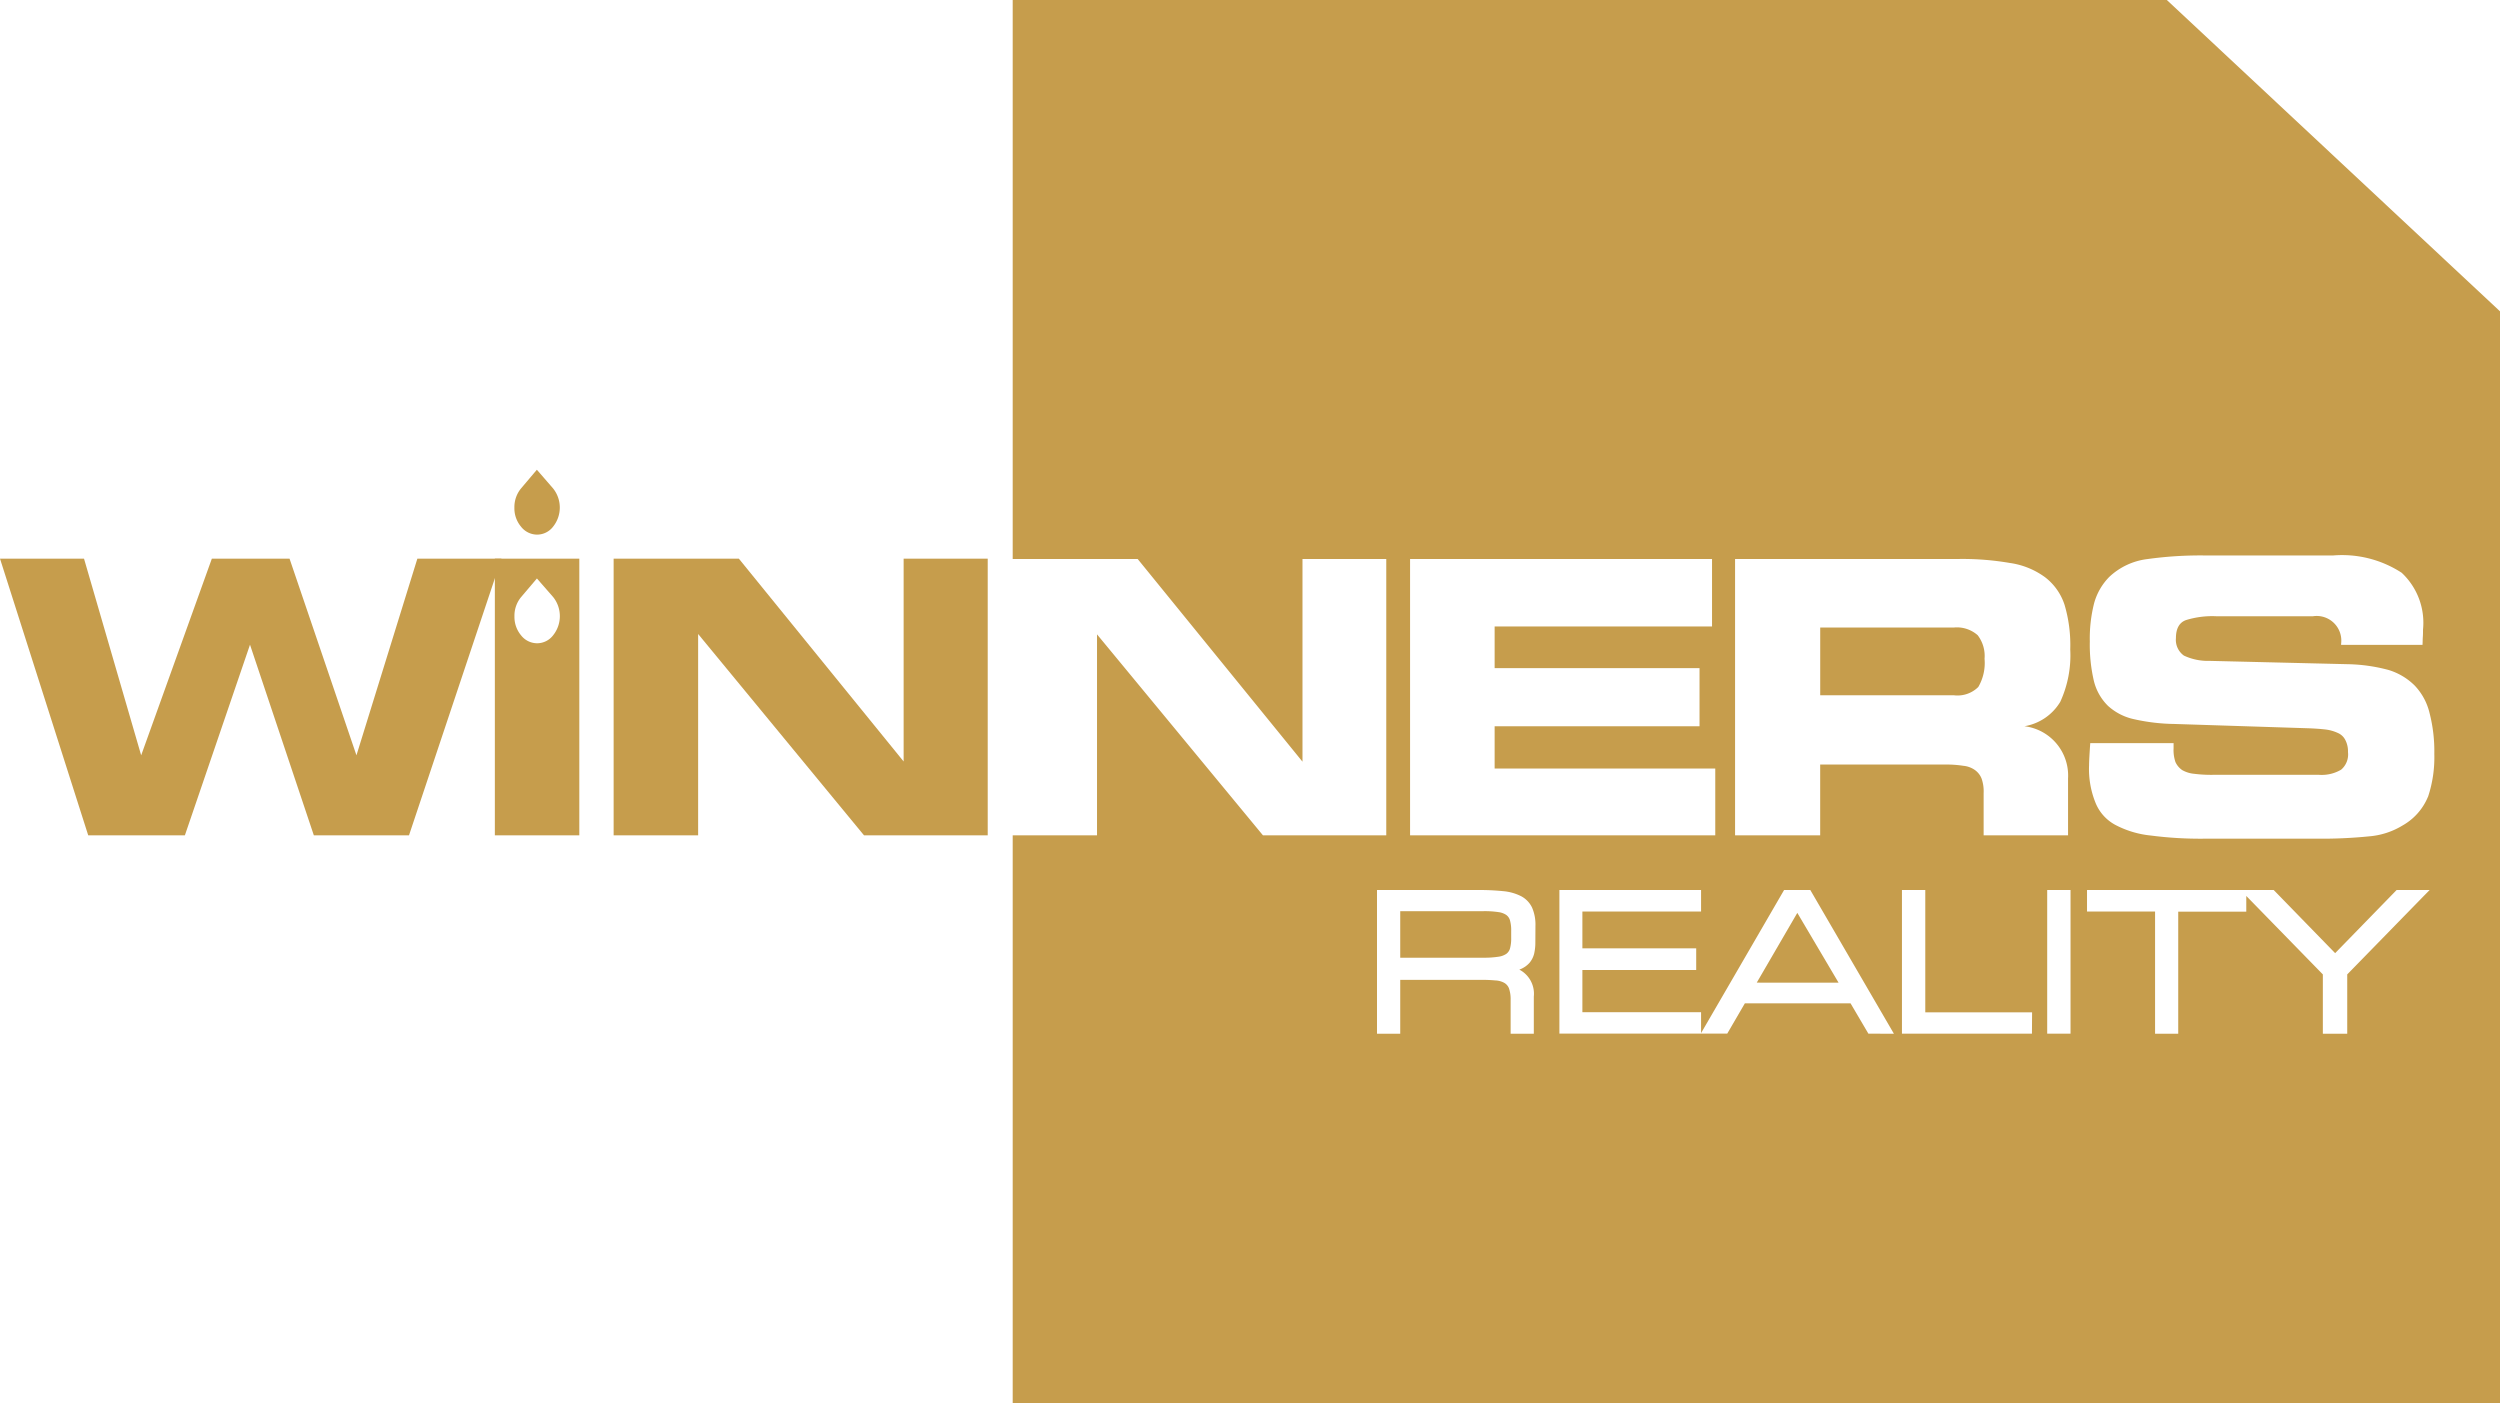
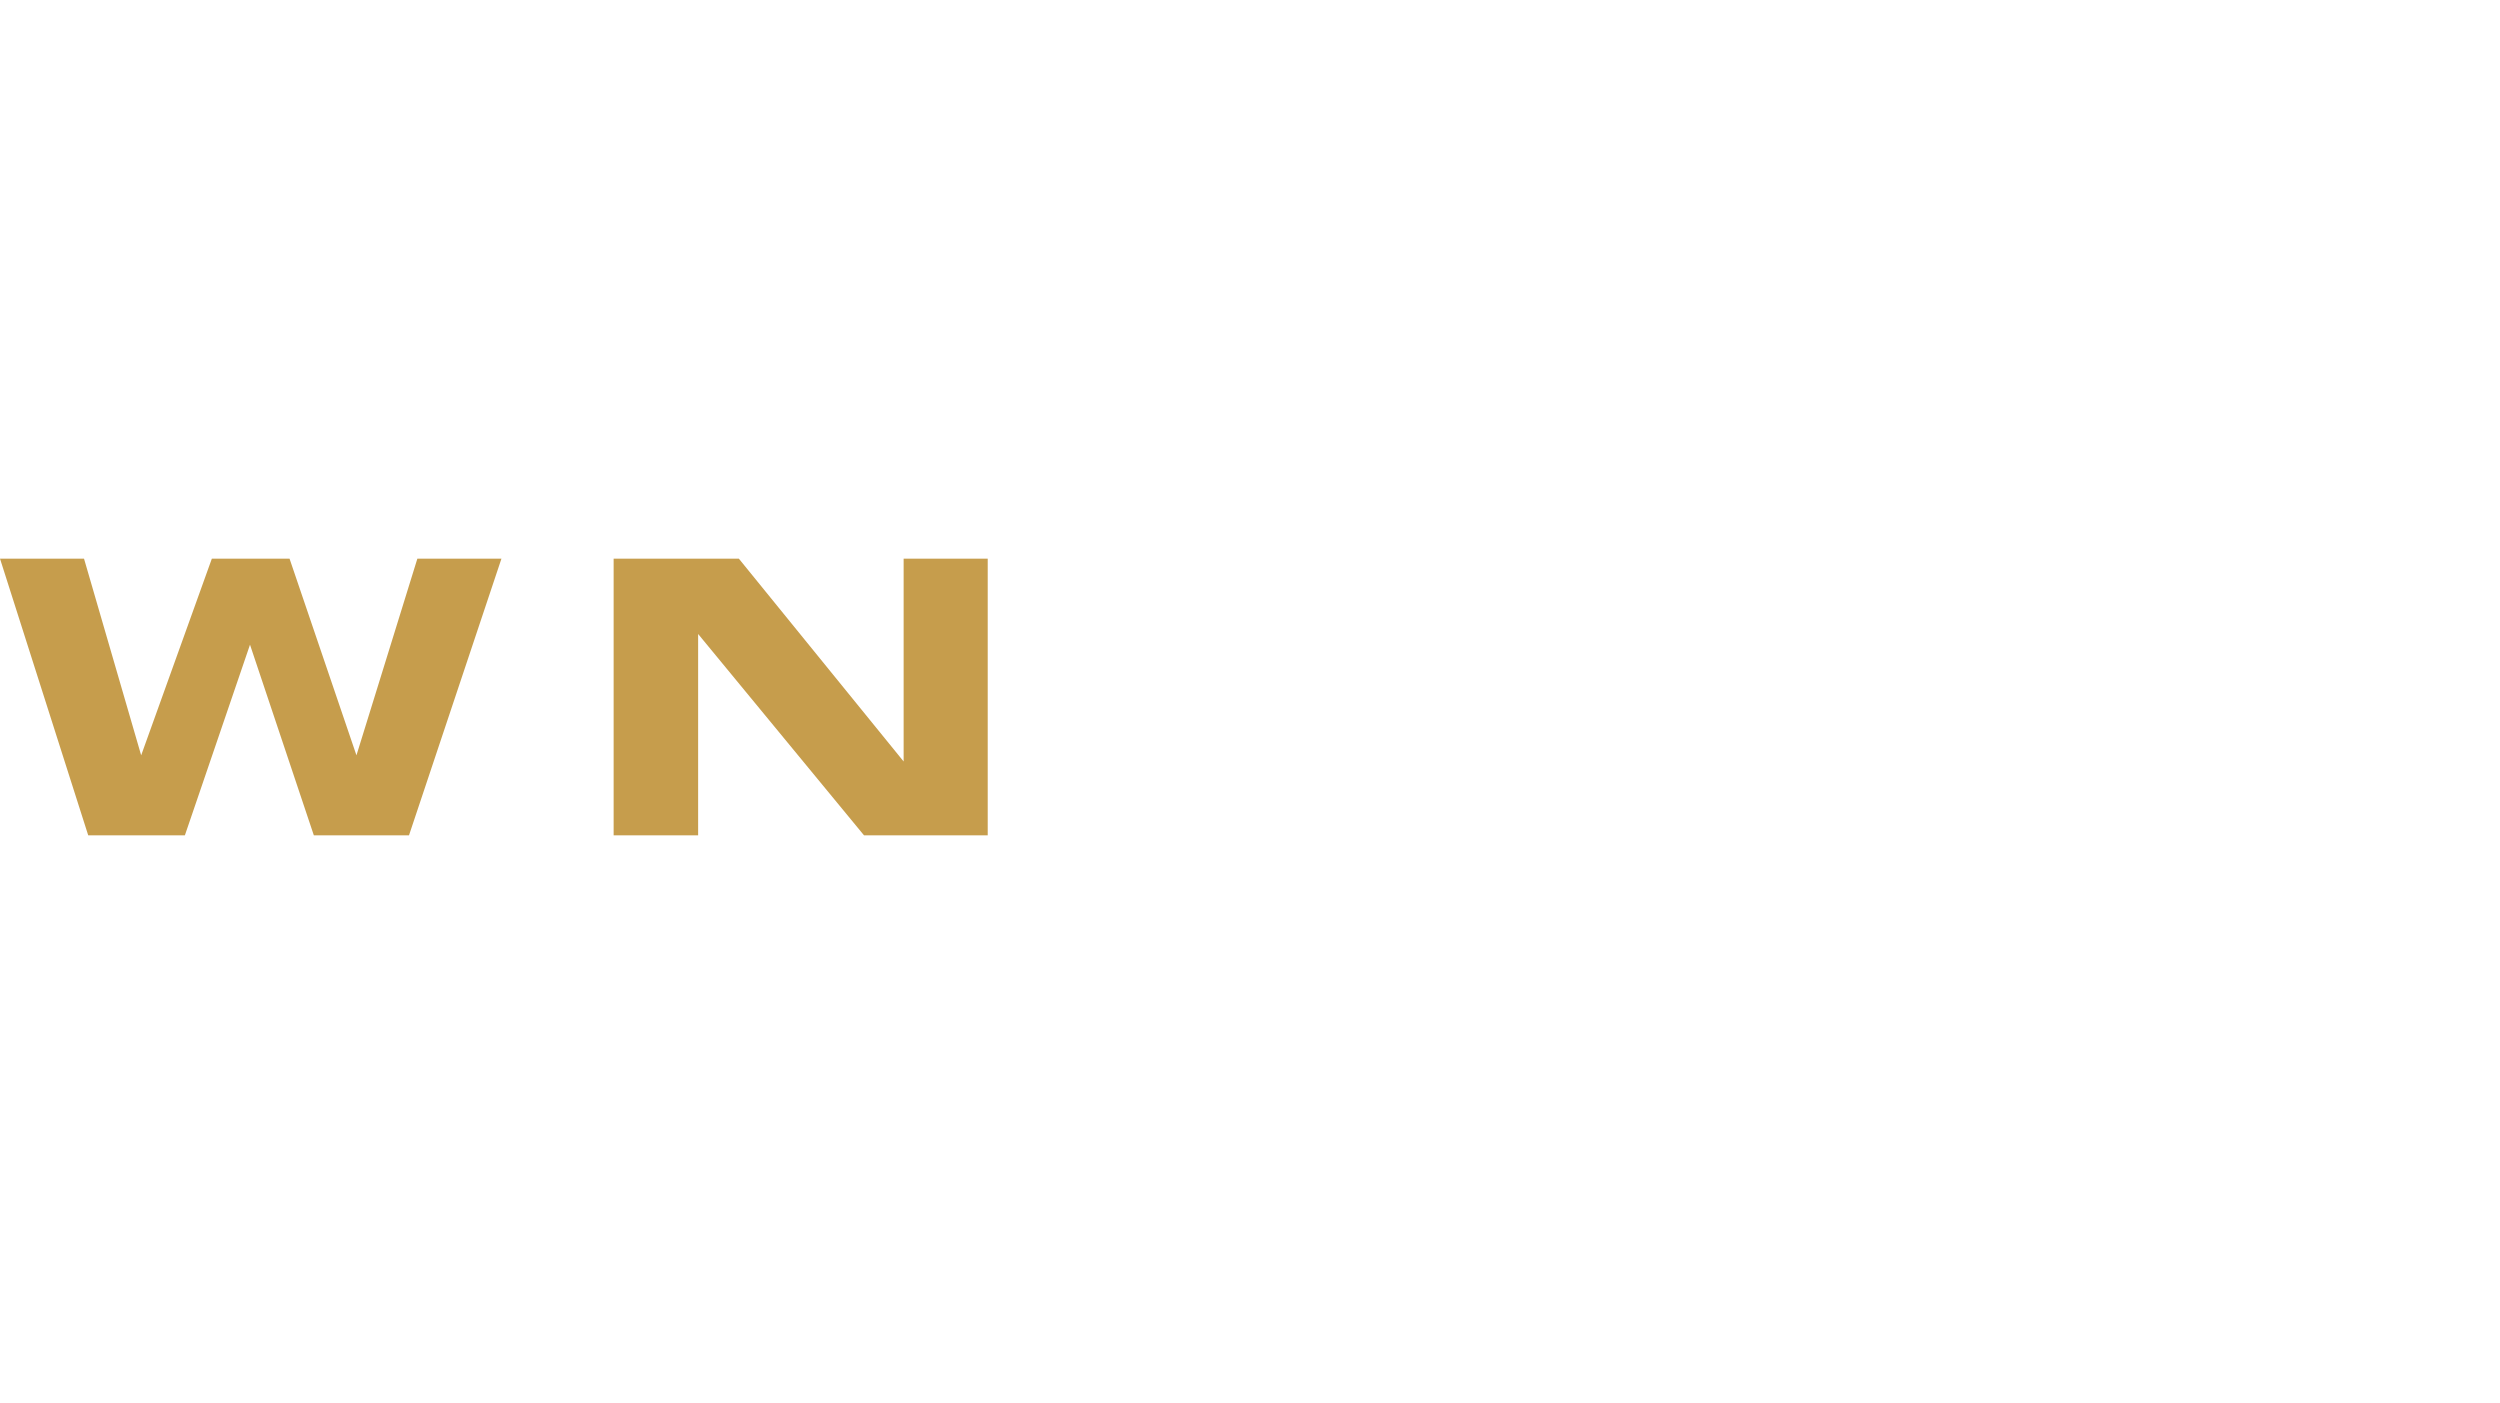
<svg xmlns="http://www.w3.org/2000/svg" width="150" height="84.184" viewBox="0 0 150 84.184">
  <defs>
    <clipPath id="clip-path">
-       <rect id="Rectangle_269" data-name="Rectangle 269" width="150" height="84.184" fill="#c69d4c" />
-     </clipPath>
+       </clipPath>
  </defs>
  <g id="Group_234" data-name="Group 234" transform="translate(-1230.741 -12456.569)">
    <g id="Group_233" data-name="Group 233" transform="translate(1230.741 12456.569)">
      <path id="Path_55" data-name="Path 55" d="M25.042,37.6,21.387,49.4,17.372,37.6H12.711L8.47,49.4,5.041,37.6H0L5.293,54.2h5.8L15,42.763,18.83,54.2h5.71l5.547-16.6Z" transform="translate(0 -4.081)" fill="#c69d4c" />
      <path id="Path_56" data-name="Path 56" d="M56.322,54.2,46.37,42.12V54.2H41.3V37.6h7.513L58.7,49.77V37.6h5.045V54.2Z" transform="translate(-4.482 -4.081)" fill="#c69d4c" />
      <g id="Group_232" data-name="Group 232" transform="translate(0 0)">
        <g id="Group_231" data-name="Group 231" clip-path="url(#clip-path)">
          <path id="Path_57" data-name="Path 57" d="M36.94,32.734a1.836,1.836,0,0,1,0,2.3,1.211,1.211,0,0,1-.958.474,1.228,1.228,0,0,1-.961-.474,1.713,1.713,0,0,1-.4-1.148,1.754,1.754,0,0,1,.4-1.151l.948-1.12Z" transform="translate(-3.757 -3.431)" fill="#c69d4c" />
          <path id="Path_58" data-name="Path 58" d="M33.305,54.2h5.068V37.6H33.305Zm3.495-12a1.211,1.211,0,0,1-.957.477,1.225,1.225,0,0,1-.962-.472,1.722,1.722,0,0,1-.4-1.151,1.74,1.74,0,0,1,.4-1.148l.948-1.117L36.8,39.9a1.835,1.835,0,0,1,0,2.3" transform="translate(-3.614 -4.081)" fill="#c69d4c" />
          <path id="Path_59" data-name="Path 59" d="M100.828,61.885a.6.6,0,0,0-.224-.332,1.1,1.1,0,0,0-.484-.173,5.621,5.621,0,0,0-.872-.055H94.241v2.793h5.007a5.531,5.531,0,0,0,.872-.058,1.11,1.11,0,0,0,.484-.173.6.6,0,0,0,.224-.328,2.26,2.26,0,0,0,.07-.639v-.4a2.216,2.216,0,0,0-.07-.636" transform="translate(-10.227 -6.655)" fill="#c69d4c" />
-           <path id="Path_60" data-name="Path 60" d="M131.987,45.811a2.851,2.851,0,0,0,.38-1.7,2.041,2.041,0,0,0-.413-1.415,1.879,1.879,0,0,0-1.42-.461h-8.027v4.066h8.027a1.768,1.768,0,0,0,1.453-.494" transform="translate(-13.294 -4.584)" fill="#c69d4c" />
-           <path id="Path_61" data-name="Path 61" d="M123.144,65.627,120.67,61.44l-2.434,4.186Z" transform="translate(-12.831 -6.668)" fill="#c69d4c" />
          <path id="Path_62" data-name="Path 62" d="M137.407,0H68.158V33.541h7.5L85.545,45.7V33.541h5.027V50.119h-7.4L73.217,38.061V50.119H68.158V84.184H157.4v-65.5ZM111.5,33.541h13.313a16.711,16.711,0,0,1,3.167.236,4.681,4.681,0,0,1,2.124.86,3.415,3.415,0,0,1,1.167,1.657,8.476,8.476,0,0,1,.34,2.668,6.685,6.685,0,0,1-.6,3.15,3.108,3.108,0,0,1-2.149,1.462,2.981,2.981,0,0,1,2.617,3.135v3.409h-5.065V47.585a2.332,2.332,0,0,0-.12-.862,1.15,1.15,0,0,0-.4-.519,1.431,1.431,0,0,0-.7-.256,6.478,6.478,0,0,0-1.07-.075h-7.517v4.246H111.5Zm-19.5,0h18.118v4.046H97.074v2.5h12.294v3.489H97.074V46.11h13.238v4.009H92Zm7.517,23a2.98,2.98,0,0,1-.072.679,1.364,1.364,0,0,1-.272.542,1.47,1.47,0,0,1-.513.373c-.035.014-.07.03-.105.042a1.632,1.632,0,0,1,.87,1.619v2.229H98.034V60a2.014,2.014,0,0,0-.1-.7.656.656,0,0,0-.275-.325,1.215,1.215,0,0,0-.54-.149,8.776,8.776,0,0,0-.9-.034H91.41v3.232H90.016V53.4h6.071a14.475,14.475,0,0,1,1.507.07,2.939,2.939,0,0,1,1.077.306,1.5,1.5,0,0,1,.652.686,2.553,2.553,0,0,1,.2,1.088ZM119.5,62.021,118.429,60.2h-6.341l-1.057,1.817H100.96V53.4h8.5v1.294h-7.121V56.9h6.829V58.2h-6.829v2.53h7.121v1.256l4.981-8.585h1.574l5.015,8.622Zm9.813,0h-7.8V53.4h1.4v7.34h6.408Zm2.315,0h-1.4V53.4h1.4Zm21.232-8.3-4.63,4.744v3.56h-1.463v-3.56l-4.594-4.708v.941h-4.083v7.327H136.7V54.694h-4.083V53.4h11.2l.056.057,3.632,3.732,3.689-3.789h1.983Zm.211-5.906a3.508,3.508,0,0,1-1.506,1.705,4.574,4.574,0,0,1-2.033.662,28.392,28.392,0,0,1-3.087.139H139.7a23.009,23.009,0,0,1-3.252-.189,5.8,5.8,0,0,1-2.152-.649,2.611,2.611,0,0,1-1.176-1.334,5.4,5.4,0,0,1-.38-2.226c0-.2.022-.636.071-1.336h5V44.9a2.244,2.244,0,0,0,.111.821,1.177,1.177,0,0,0,.409.486,1.779,1.779,0,0,0,.723.222,8.169,8.169,0,0,0,1.114.061h6.375a2.293,2.293,0,0,0,1.319-.308,1.2,1.2,0,0,0,.413-1.057,1.462,1.462,0,0,0-.165-.735.9.9,0,0,0-.448-.414,2.46,2.46,0,0,0-.76-.209c-.3-.034-.652-.059-1.079-.073l-7.955-.256a11.627,11.627,0,0,1-2.422-.284,3.384,3.384,0,0,1-1.568-.8,3.146,3.146,0,0,1-.85-1.5,9.584,9.584,0,0,1-.243-2.368,8.588,8.588,0,0,1,.26-2.3,3.607,3.607,0,0,1,.906-1.57,4.048,4.048,0,0,1,2.3-1.073,22.991,22.991,0,0,1,3.4-.216h7.743a6.554,6.554,0,0,1,4.1,1.037,4.1,4.1,0,0,1,1.283,3.411c0,.144,0,.288-.011.438s-.009.3-.019.481h-4.884v-.067a1.479,1.479,0,0,0-1.685-1.653h-5.821a5.349,5.349,0,0,0-1.794.229c-.4.14-.611.5-.611,1.082a1.157,1.157,0,0,0,.48,1.051,3.37,3.37,0,0,0,1.531.316l8.312.2a10.138,10.138,0,0,1,2.415.341,3.768,3.768,0,0,1,1.594.947,3.593,3.593,0,0,1,.884,1.637,9.207,9.207,0,0,1,.287,2.464,7.485,7.485,0,0,1-.38,2.576" transform="translate(-7.396 0)" fill="#c69d4c" />
        </g>
      </g>
    </g>
  </g>
</svg>